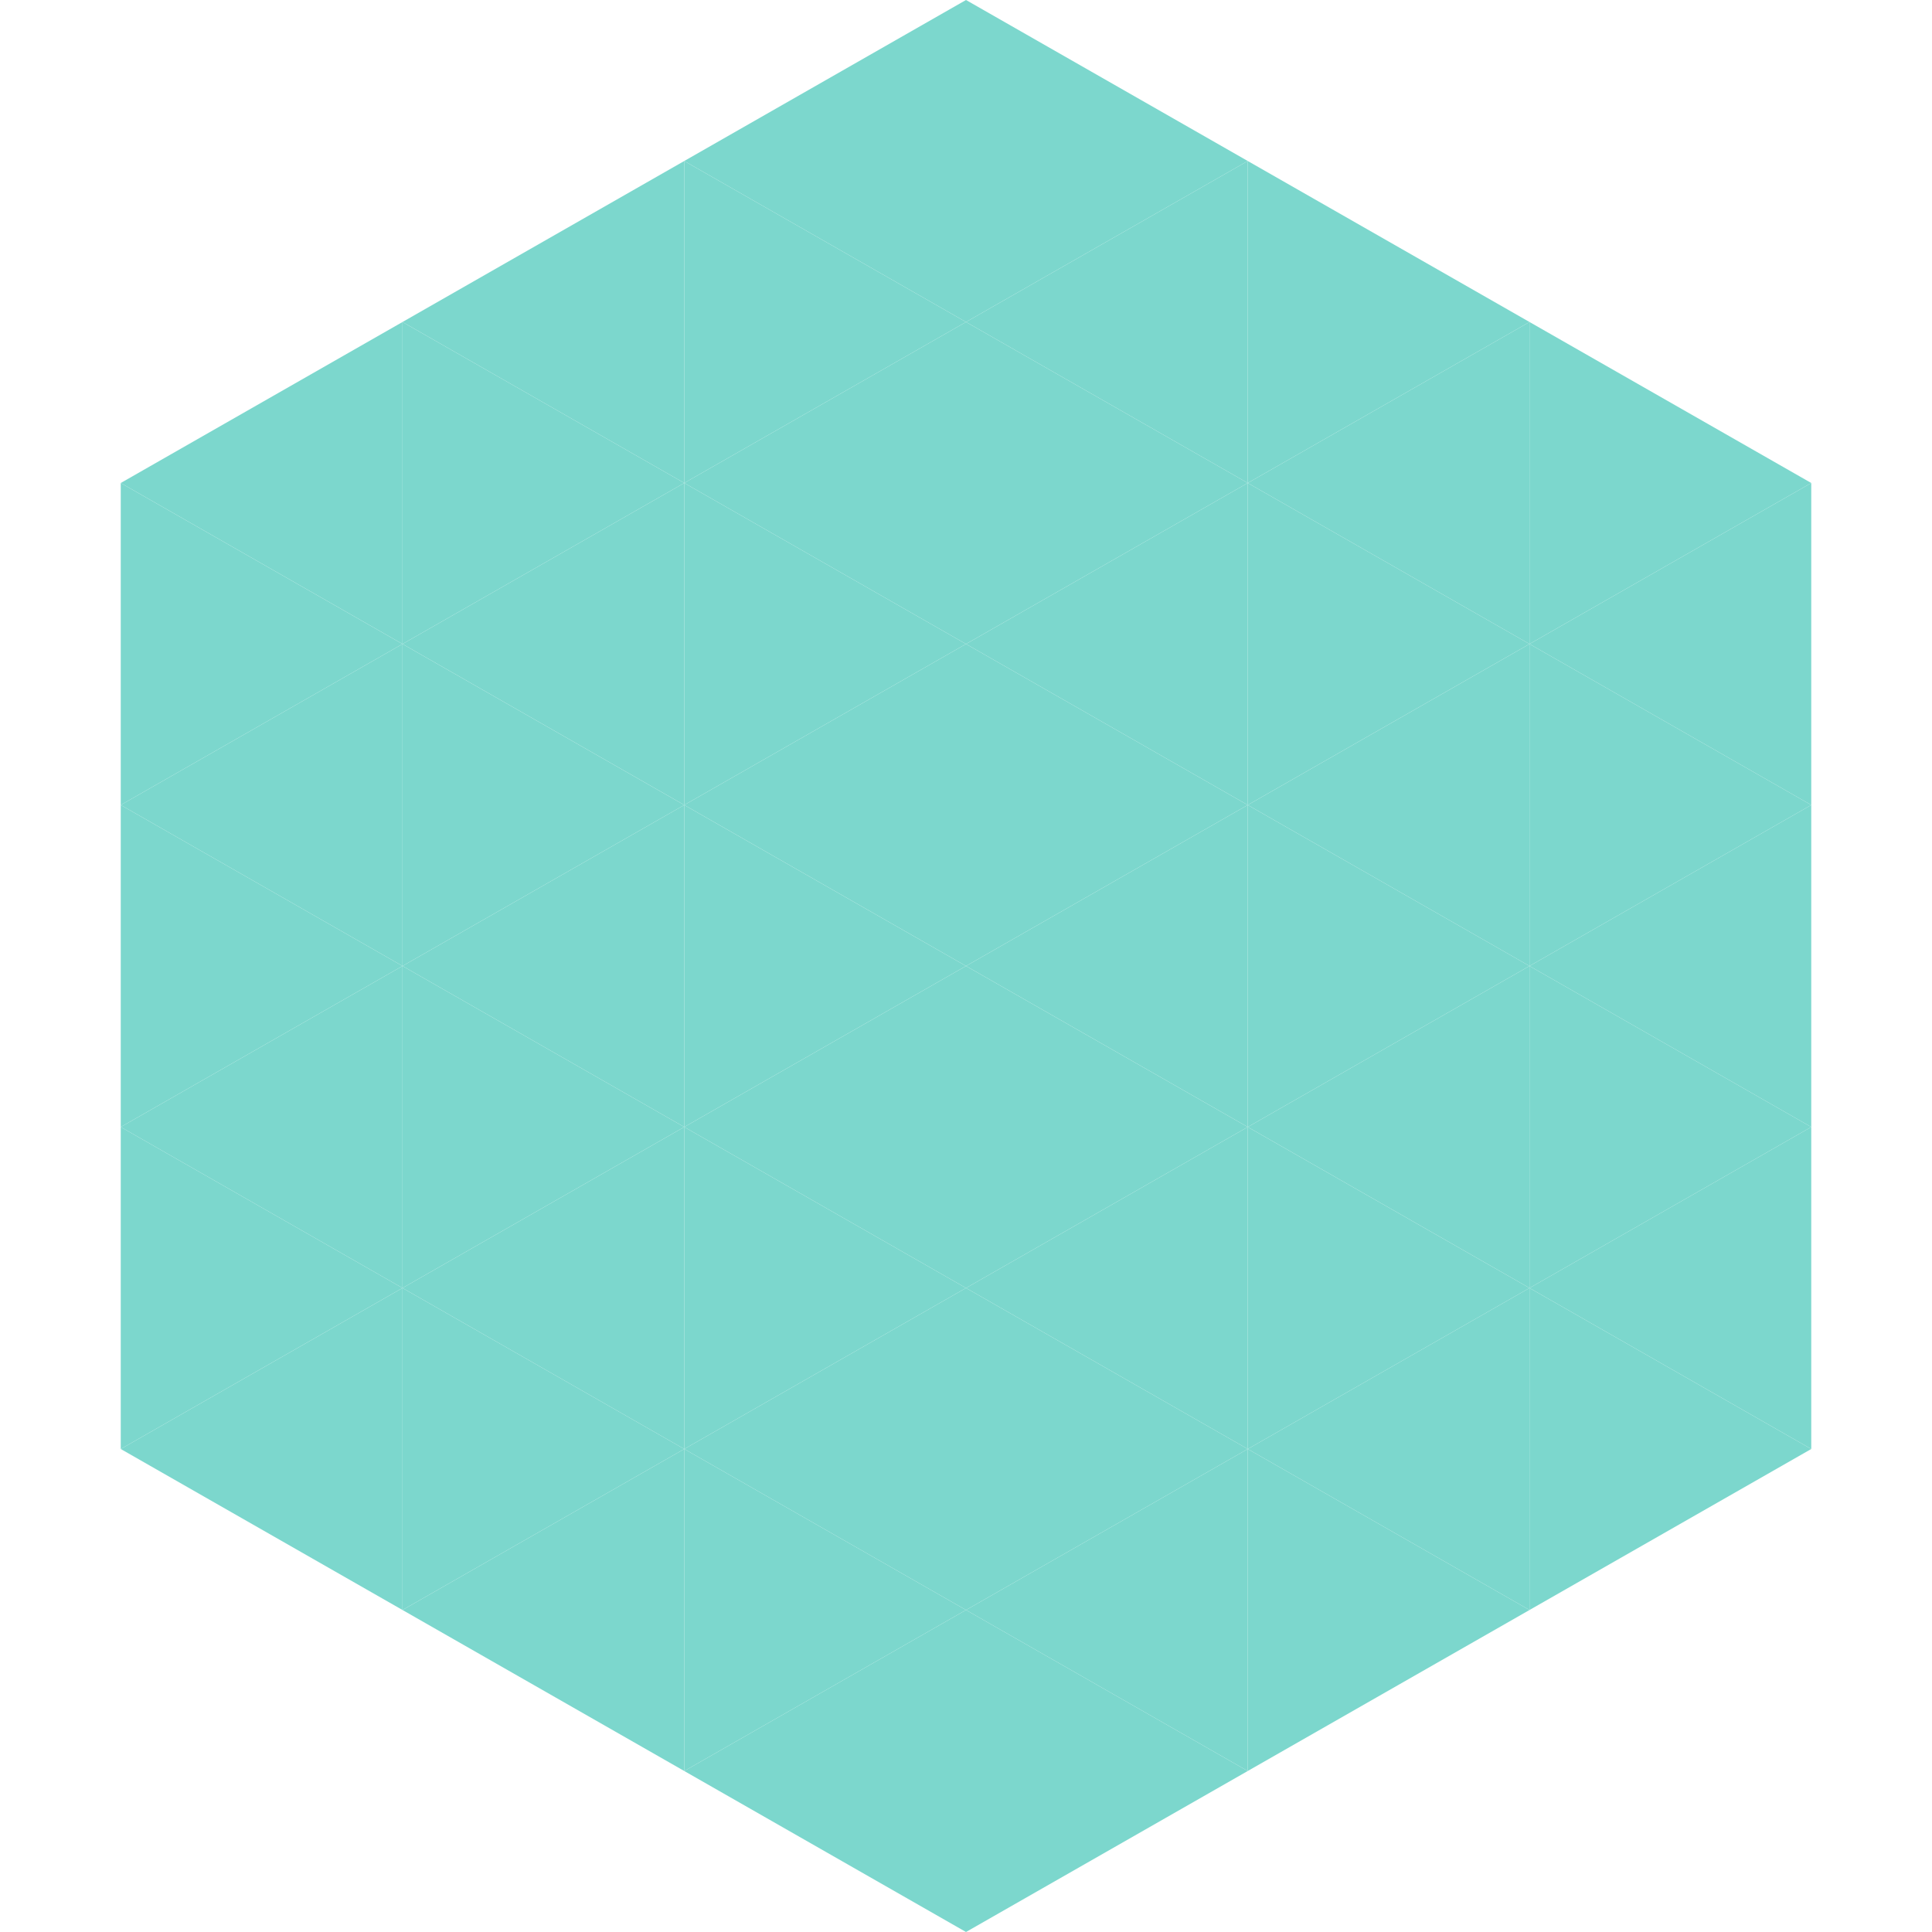
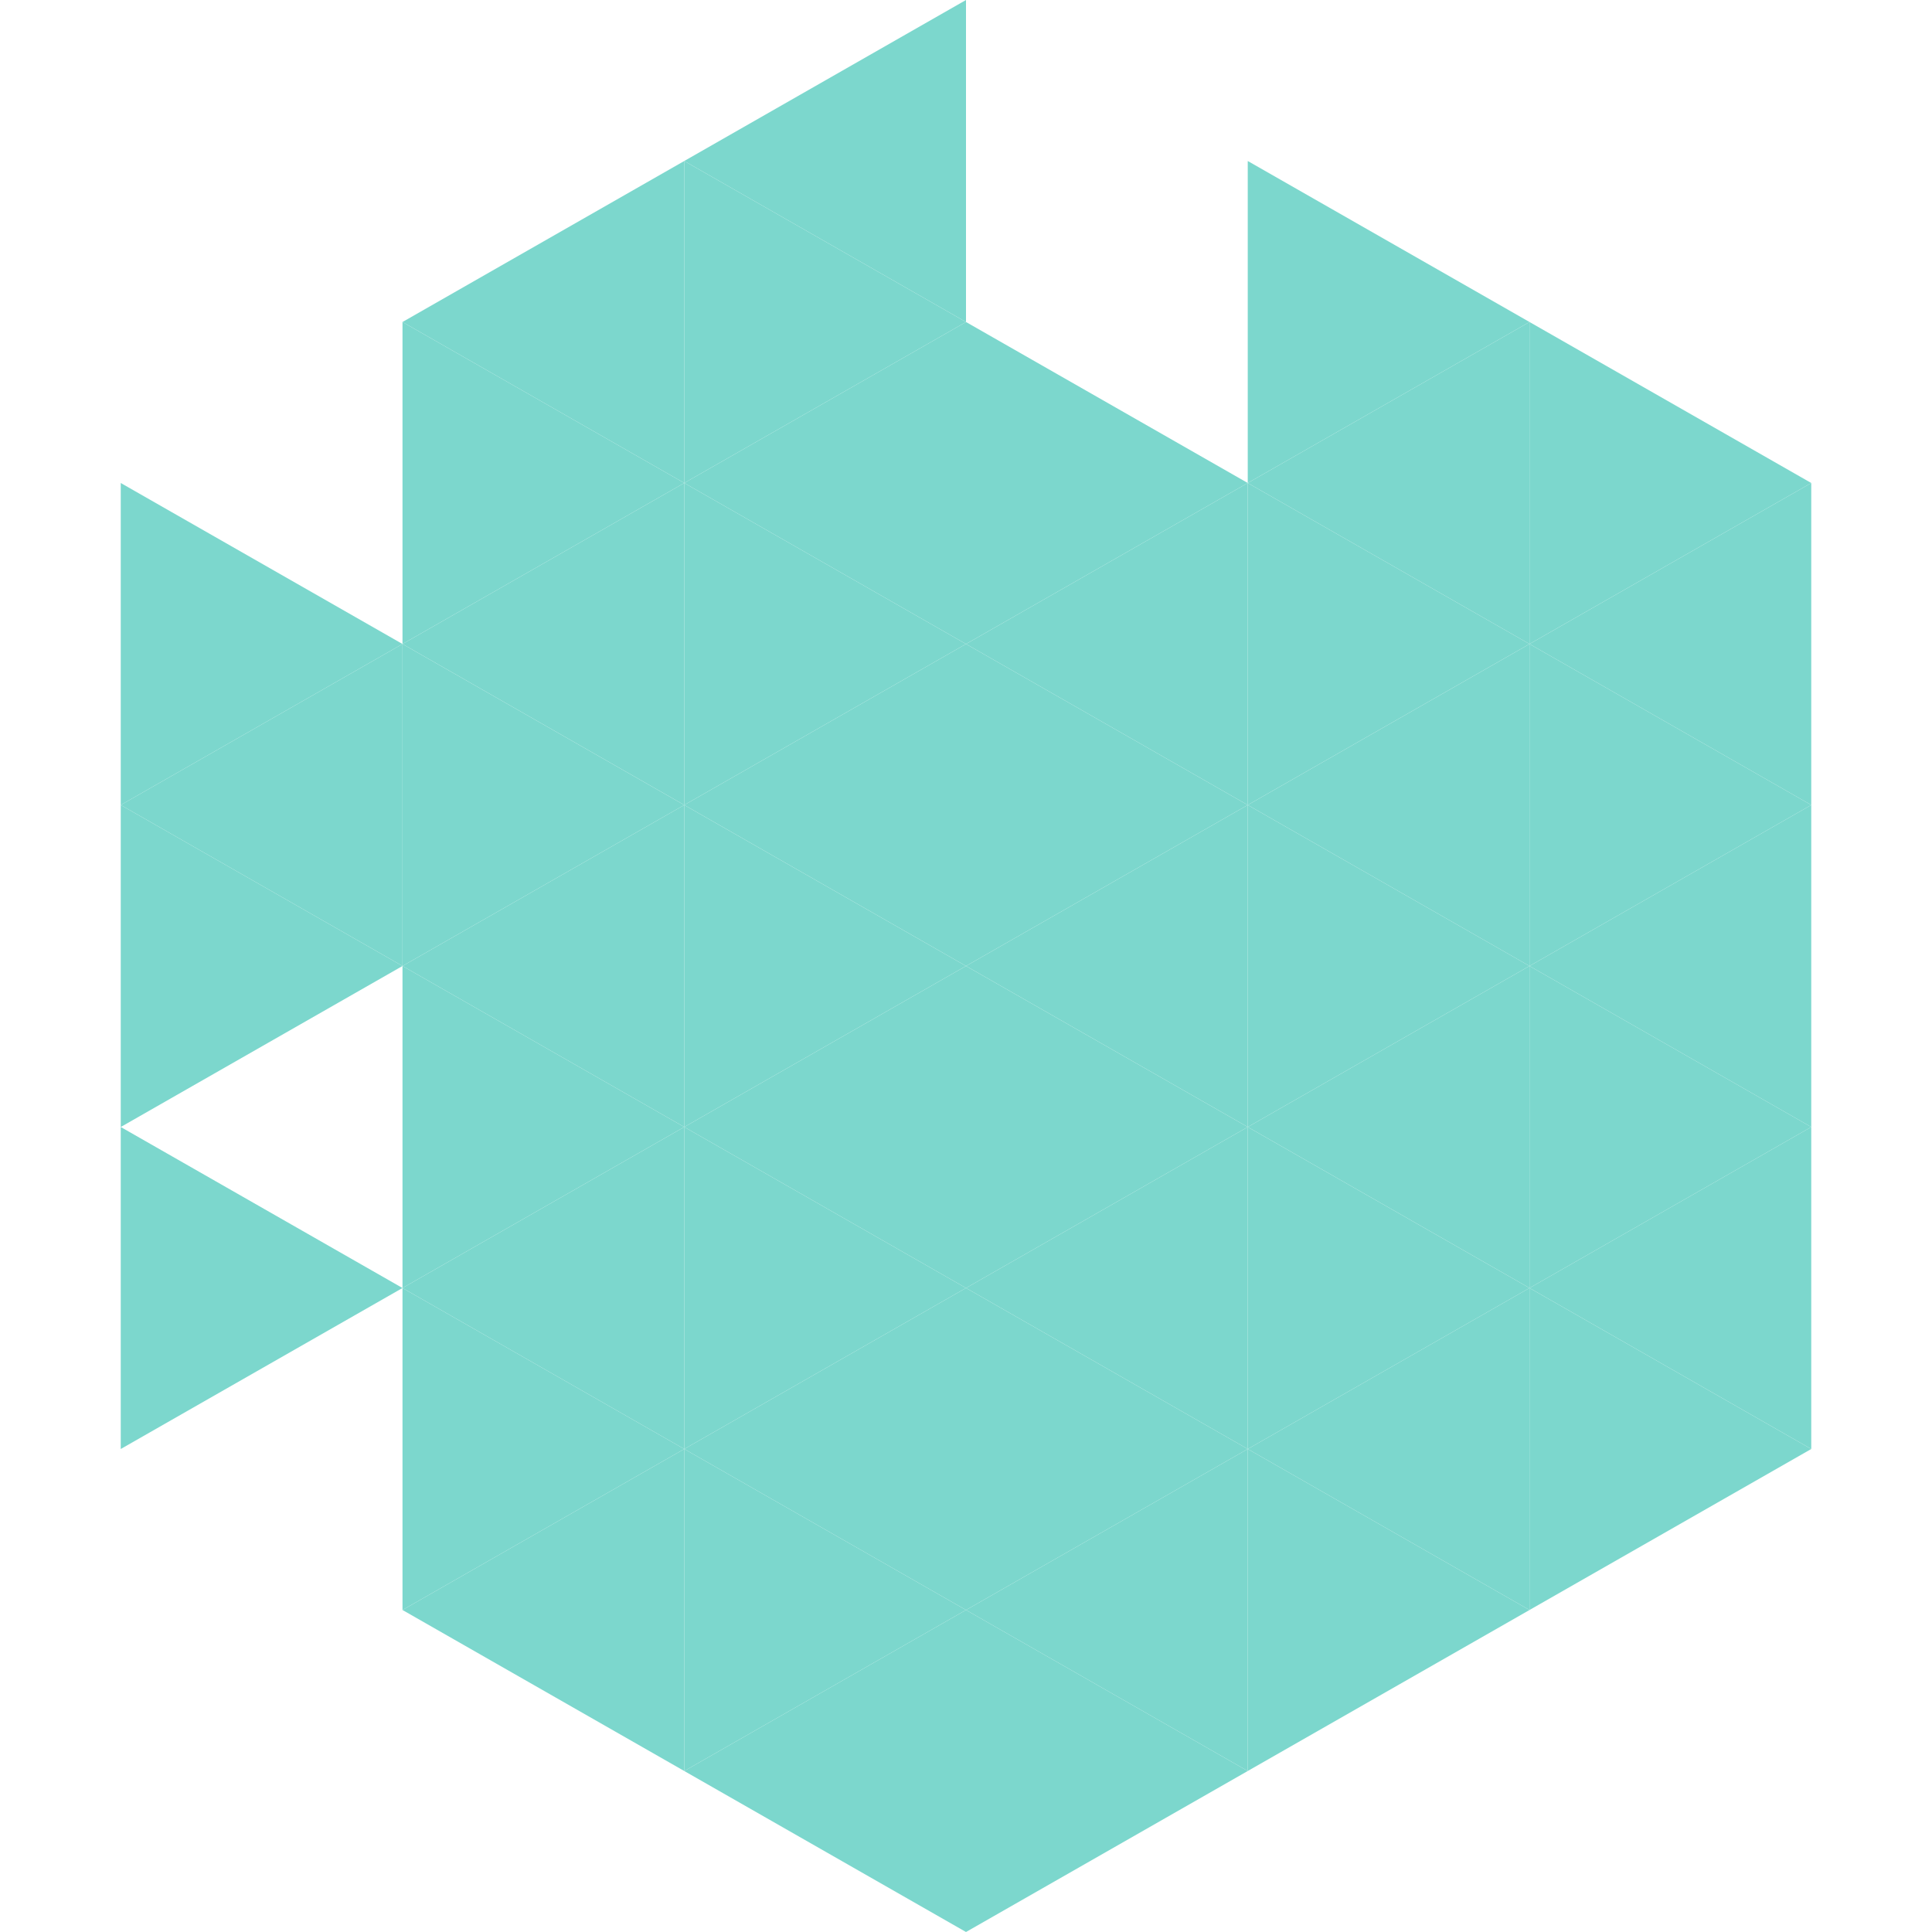
<svg xmlns="http://www.w3.org/2000/svg" width="240" height="240">
-   <polygon points="50,40 15,60 50,80" style="fill:rgb(124,215,205)" />
  <polygon points="190,40 225,60 190,80" style="fill:rgb(124,215,205)" />
  <polygon points="15,60 50,80 15,100" style="fill:rgb(124,215,205)" />
  <polygon points="225,60 190,80 225,100" style="fill:rgb(124,215,205)" />
  <polygon points="50,80 15,100 50,120" style="fill:rgb(124,215,205)" />
  <polygon points="190,80 225,100 190,120" style="fill:rgb(124,215,205)" />
  <polygon points="15,100 50,120 15,140" style="fill:rgb(124,215,205)" />
  <polygon points="225,100 190,120 225,140" style="fill:rgb(124,215,205)" />
-   <polygon points="50,120 15,140 50,160" style="fill:rgb(124,215,205)" />
  <polygon points="190,120 225,140 190,160" style="fill:rgb(124,215,205)" />
  <polygon points="15,140 50,160 15,180" style="fill:rgb(124,215,205)" />
  <polygon points="225,140 190,160 225,180" style="fill:rgb(124,215,205)" />
-   <polygon points="50,160 15,180 50,200" style="fill:rgb(124,215,205)" />
  <polygon points="190,160 225,180 190,200" style="fill:rgb(124,215,205)" />
  <polygon points="15,180 50,200 15,220" style="fill:rgb(255,255,255); fill-opacity:0" />
  <polygon points="225,180 190,200 225,220" style="fill:rgb(255,255,255); fill-opacity:0" />
  <polygon points="50,0 85,20 50,40" style="fill:rgb(255,255,255); fill-opacity:0" />
  <polygon points="190,0 155,20 190,40" style="fill:rgb(255,255,255); fill-opacity:0" />
  <polygon points="85,20 50,40 85,60" style="fill:rgb(124,215,205)" />
  <polygon points="155,20 190,40 155,60" style="fill:rgb(124,215,205)" />
  <polygon points="50,40 85,60 50,80" style="fill:rgb(124,215,205)" />
  <polygon points="190,40 155,60 190,80" style="fill:rgb(124,215,205)" />
  <polygon points="85,60 50,80 85,100" style="fill:rgb(124,215,205)" />
  <polygon points="155,60 190,80 155,100" style="fill:rgb(124,215,205)" />
  <polygon points="50,80 85,100 50,120" style="fill:rgb(124,215,205)" />
  <polygon points="190,80 155,100 190,120" style="fill:rgb(124,215,205)" />
  <polygon points="85,100 50,120 85,140" style="fill:rgb(124,215,205)" />
  <polygon points="155,100 190,120 155,140" style="fill:rgb(124,215,205)" />
  <polygon points="50,120 85,140 50,160" style="fill:rgb(124,215,205)" />
  <polygon points="190,120 155,140 190,160" style="fill:rgb(124,215,205)" />
  <polygon points="85,140 50,160 85,180" style="fill:rgb(124,215,205)" />
  <polygon points="155,140 190,160 155,180" style="fill:rgb(124,215,205)" />
  <polygon points="50,160 85,180 50,200" style="fill:rgb(124,215,205)" />
  <polygon points="190,160 155,180 190,200" style="fill:rgb(124,215,205)" />
  <polygon points="85,180 50,200 85,220" style="fill:rgb(124,215,205)" />
  <polygon points="155,180 190,200 155,220" style="fill:rgb(124,215,205)" />
  <polygon points="120,0 85,20 120,40" style="fill:rgb(124,215,205)" />
-   <polygon points="120,0 155,20 120,40" style="fill:rgb(124,215,205)" />
  <polygon points="85,20 120,40 85,60" style="fill:rgb(124,215,205)" />
-   <polygon points="155,20 120,40 155,60" style="fill:rgb(124,215,205)" />
  <polygon points="120,40 85,60 120,80" style="fill:rgb(124,215,205)" />
  <polygon points="120,40 155,60 120,80" style="fill:rgb(124,215,205)" />
  <polygon points="85,60 120,80 85,100" style="fill:rgb(124,215,205)" />
  <polygon points="155,60 120,80 155,100" style="fill:rgb(124,215,205)" />
  <polygon points="120,80 85,100 120,120" style="fill:rgb(124,215,205)" />
  <polygon points="120,80 155,100 120,120" style="fill:rgb(124,215,205)" />
  <polygon points="85,100 120,120 85,140" style="fill:rgb(124,215,205)" />
  <polygon points="155,100 120,120 155,140" style="fill:rgb(124,215,205)" />
  <polygon points="120,120 85,140 120,160" style="fill:rgb(124,215,205)" />
  <polygon points="120,120 155,140 120,160" style="fill:rgb(124,215,205)" />
  <polygon points="85,140 120,160 85,180" style="fill:rgb(124,215,205)" />
  <polygon points="155,140 120,160 155,180" style="fill:rgb(124,215,205)" />
  <polygon points="120,160 85,180 120,200" style="fill:rgb(124,215,205)" />
  <polygon points="120,160 155,180 120,200" style="fill:rgb(124,215,205)" />
  <polygon points="85,180 120,200 85,220" style="fill:rgb(124,215,205)" />
  <polygon points="155,180 120,200 155,220" style="fill:rgb(124,215,205)" />
  <polygon points="120,200 85,220 120,240" style="fill:rgb(124,215,205)" />
  <polygon points="120,200 155,220 120,240" style="fill:rgb(124,215,205)" />
  <polygon points="85,220 120,240 85,260" style="fill:rgb(255,255,255); fill-opacity:0" />
  <polygon points="155,220 120,240 155,260" style="fill:rgb(255,255,255); fill-opacity:0" />
</svg>